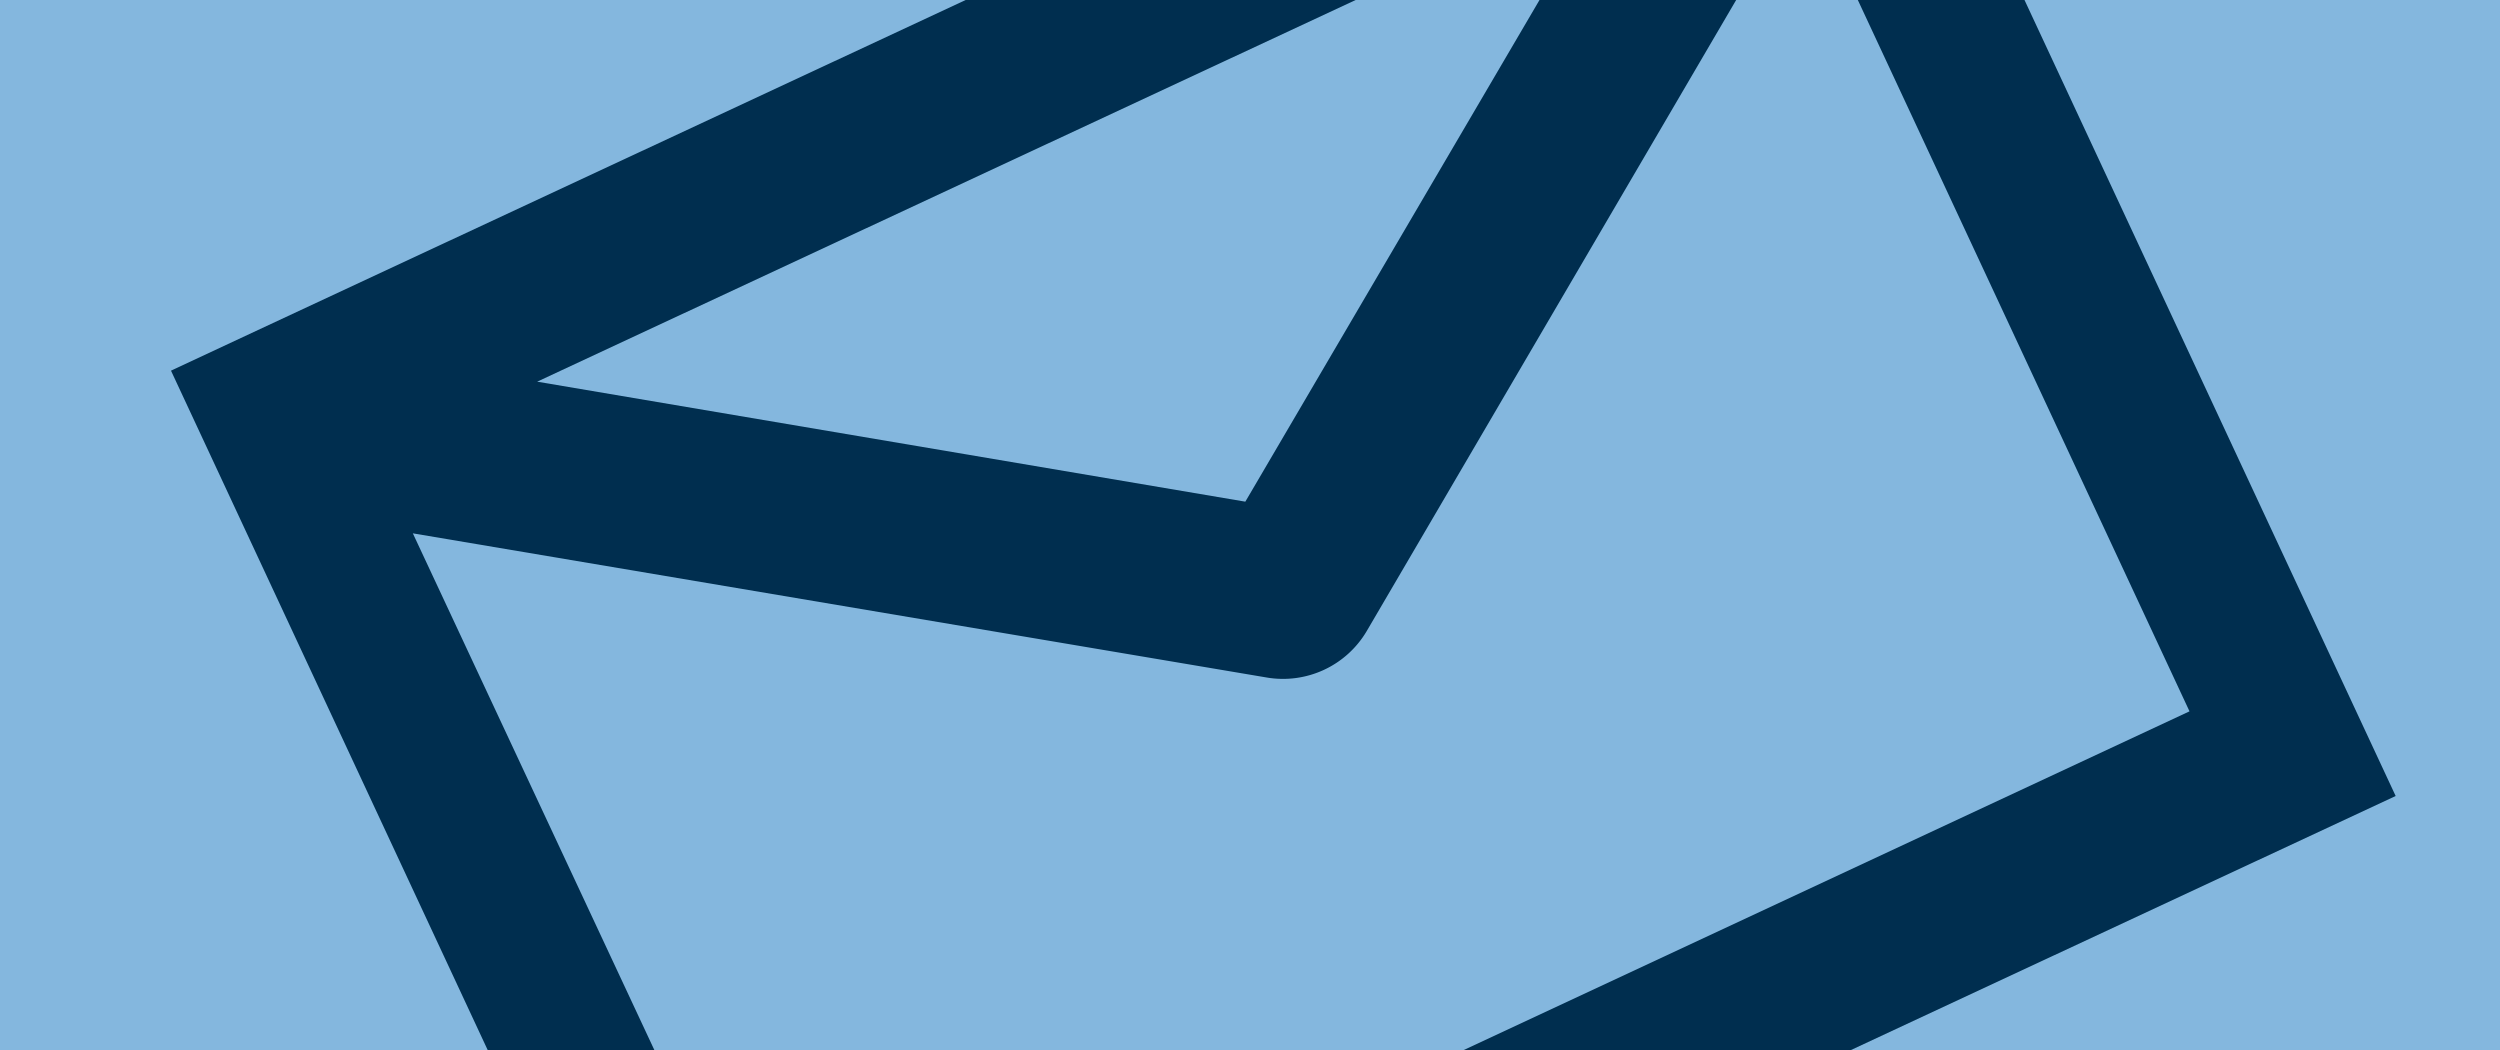
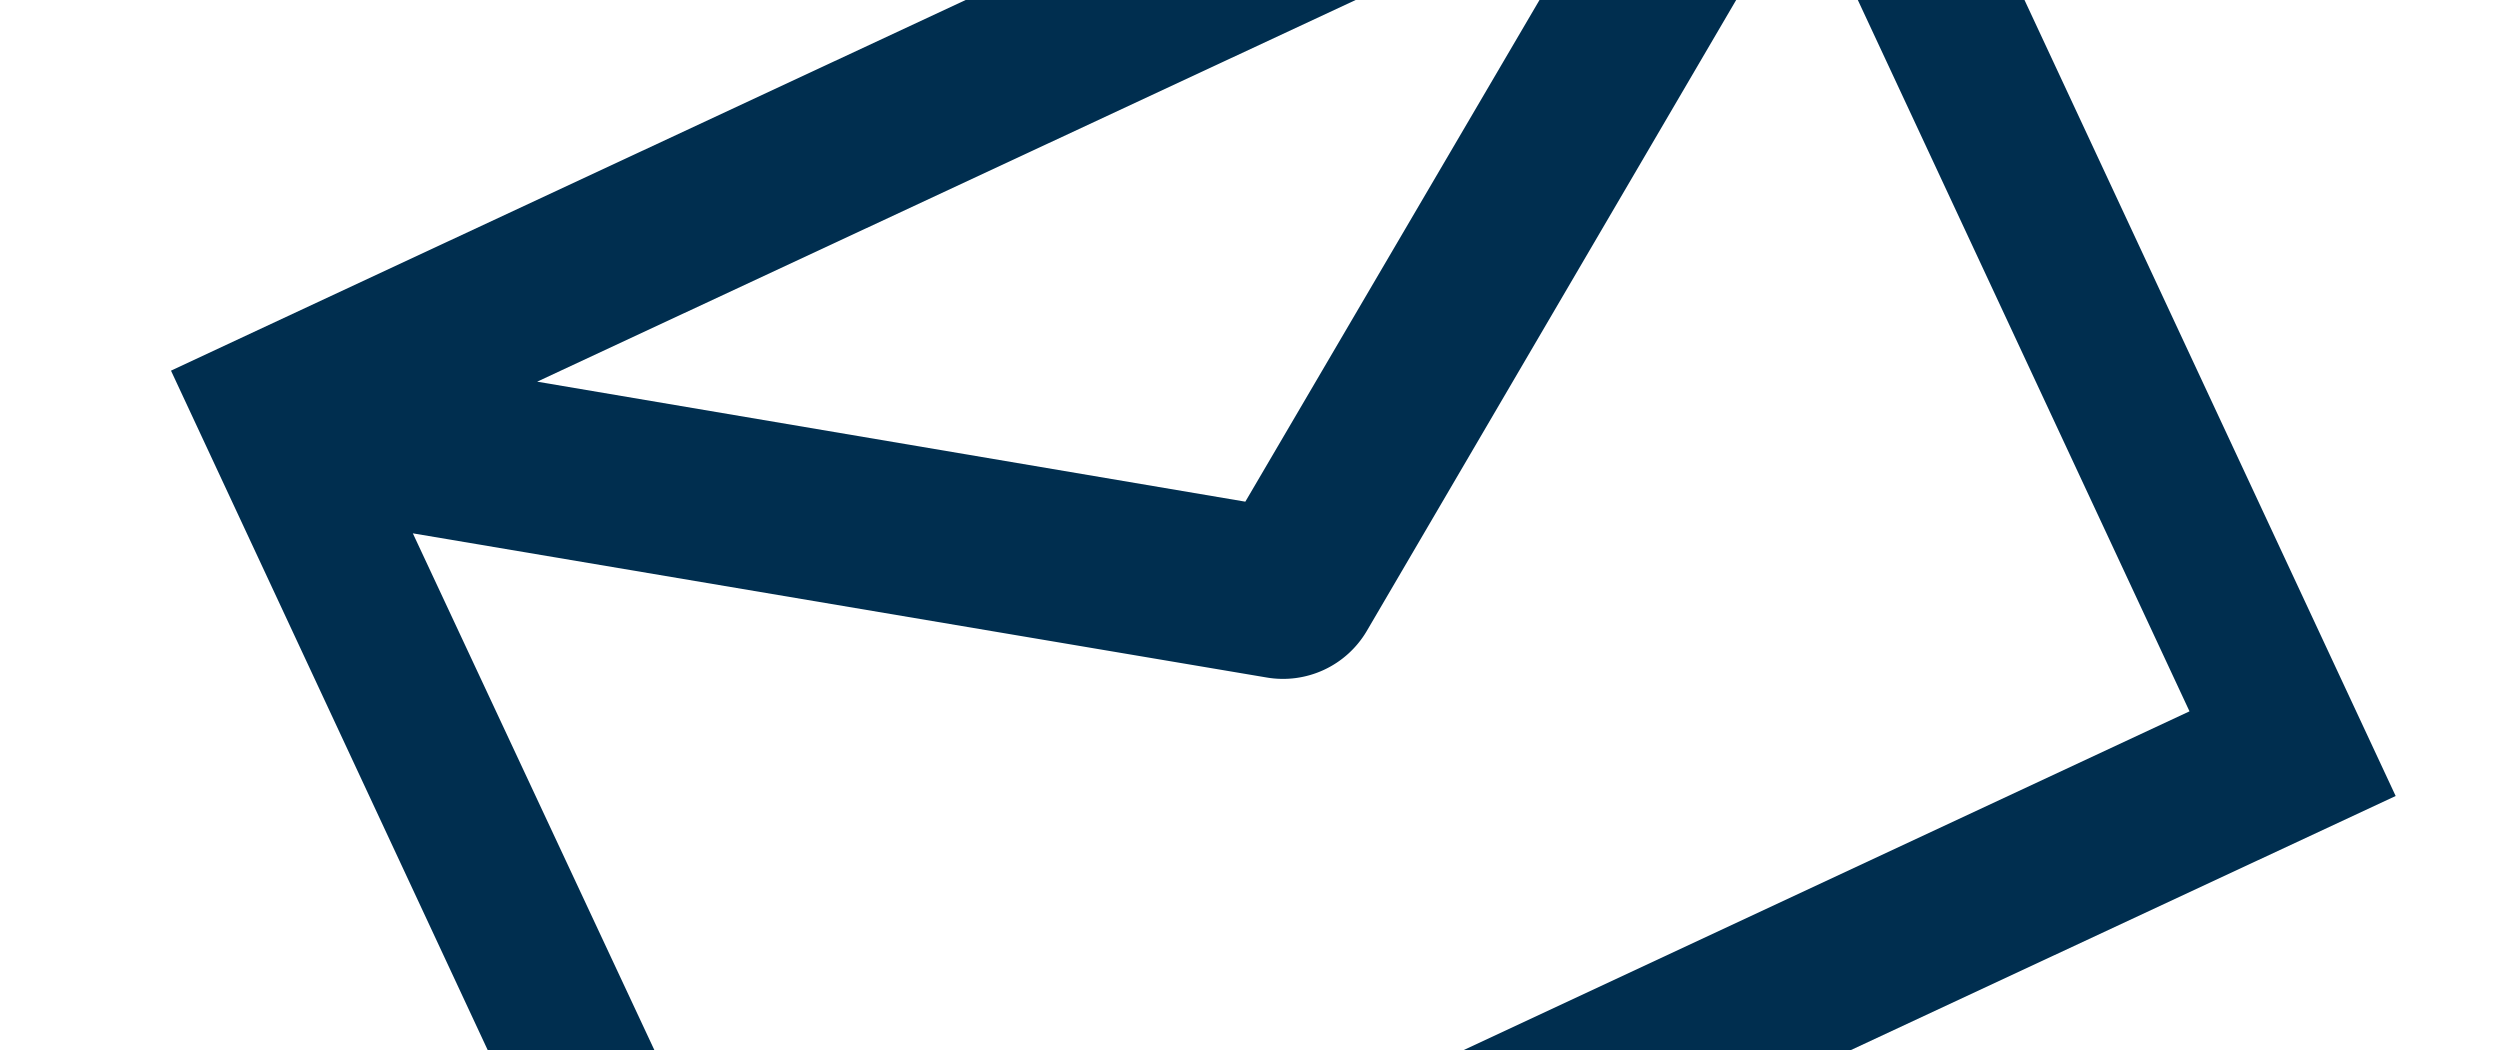
<svg xmlns="http://www.w3.org/2000/svg" id="Lag_1" data-name="Lag 1" viewBox="0 0 150 63">
  <defs>
    <style>.cls-1{fill:#84b7de;}.cls-2{fill:#002e4f;}</style>
  </defs>
-   <rect class="cls-1" width="150" height="63" />
  <path class="cls-2" d="M121.47,0h-10l19.9,42.68L87.83,63h23.23l32.68-15.24ZM92.37,0,74.72,30.1,32.23,22.9,81.34,0H57.94L15.48,19.8l-5.22,2.44L29.26,63h10L24.77,32,76,40.65a5.83,5.83,0,0,0,6-2.78L104.17,0Z" />
</svg>